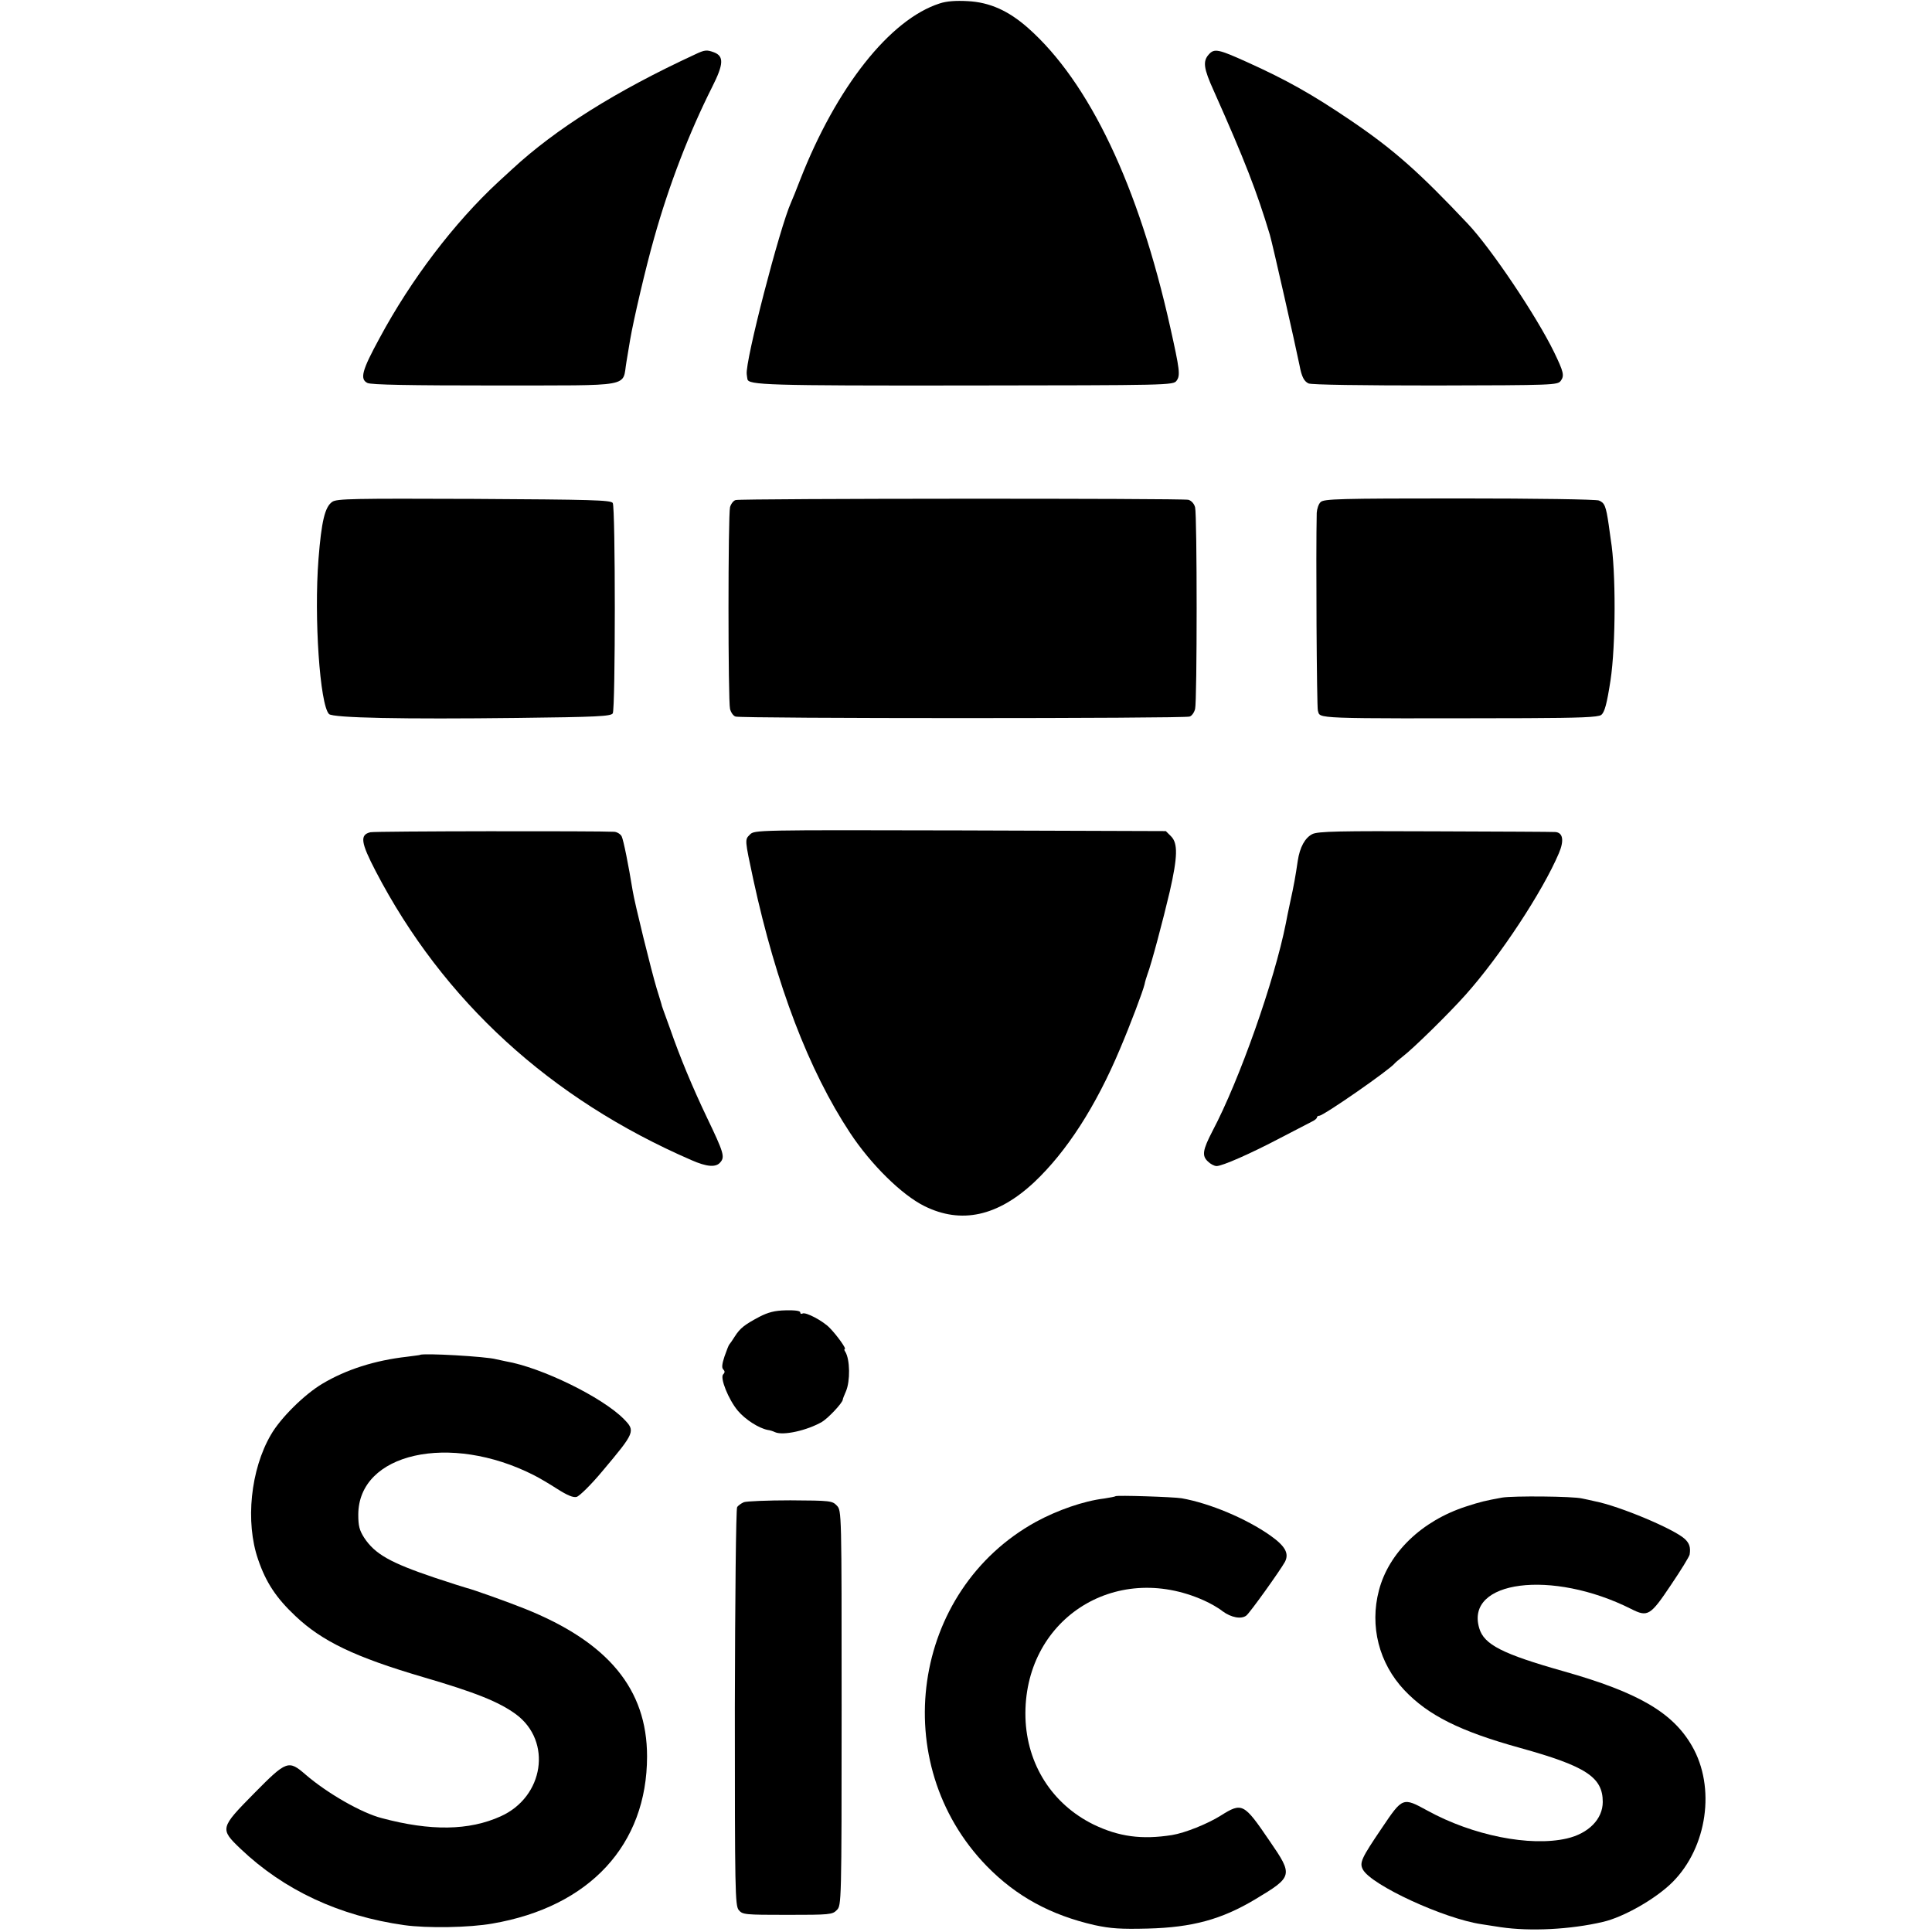
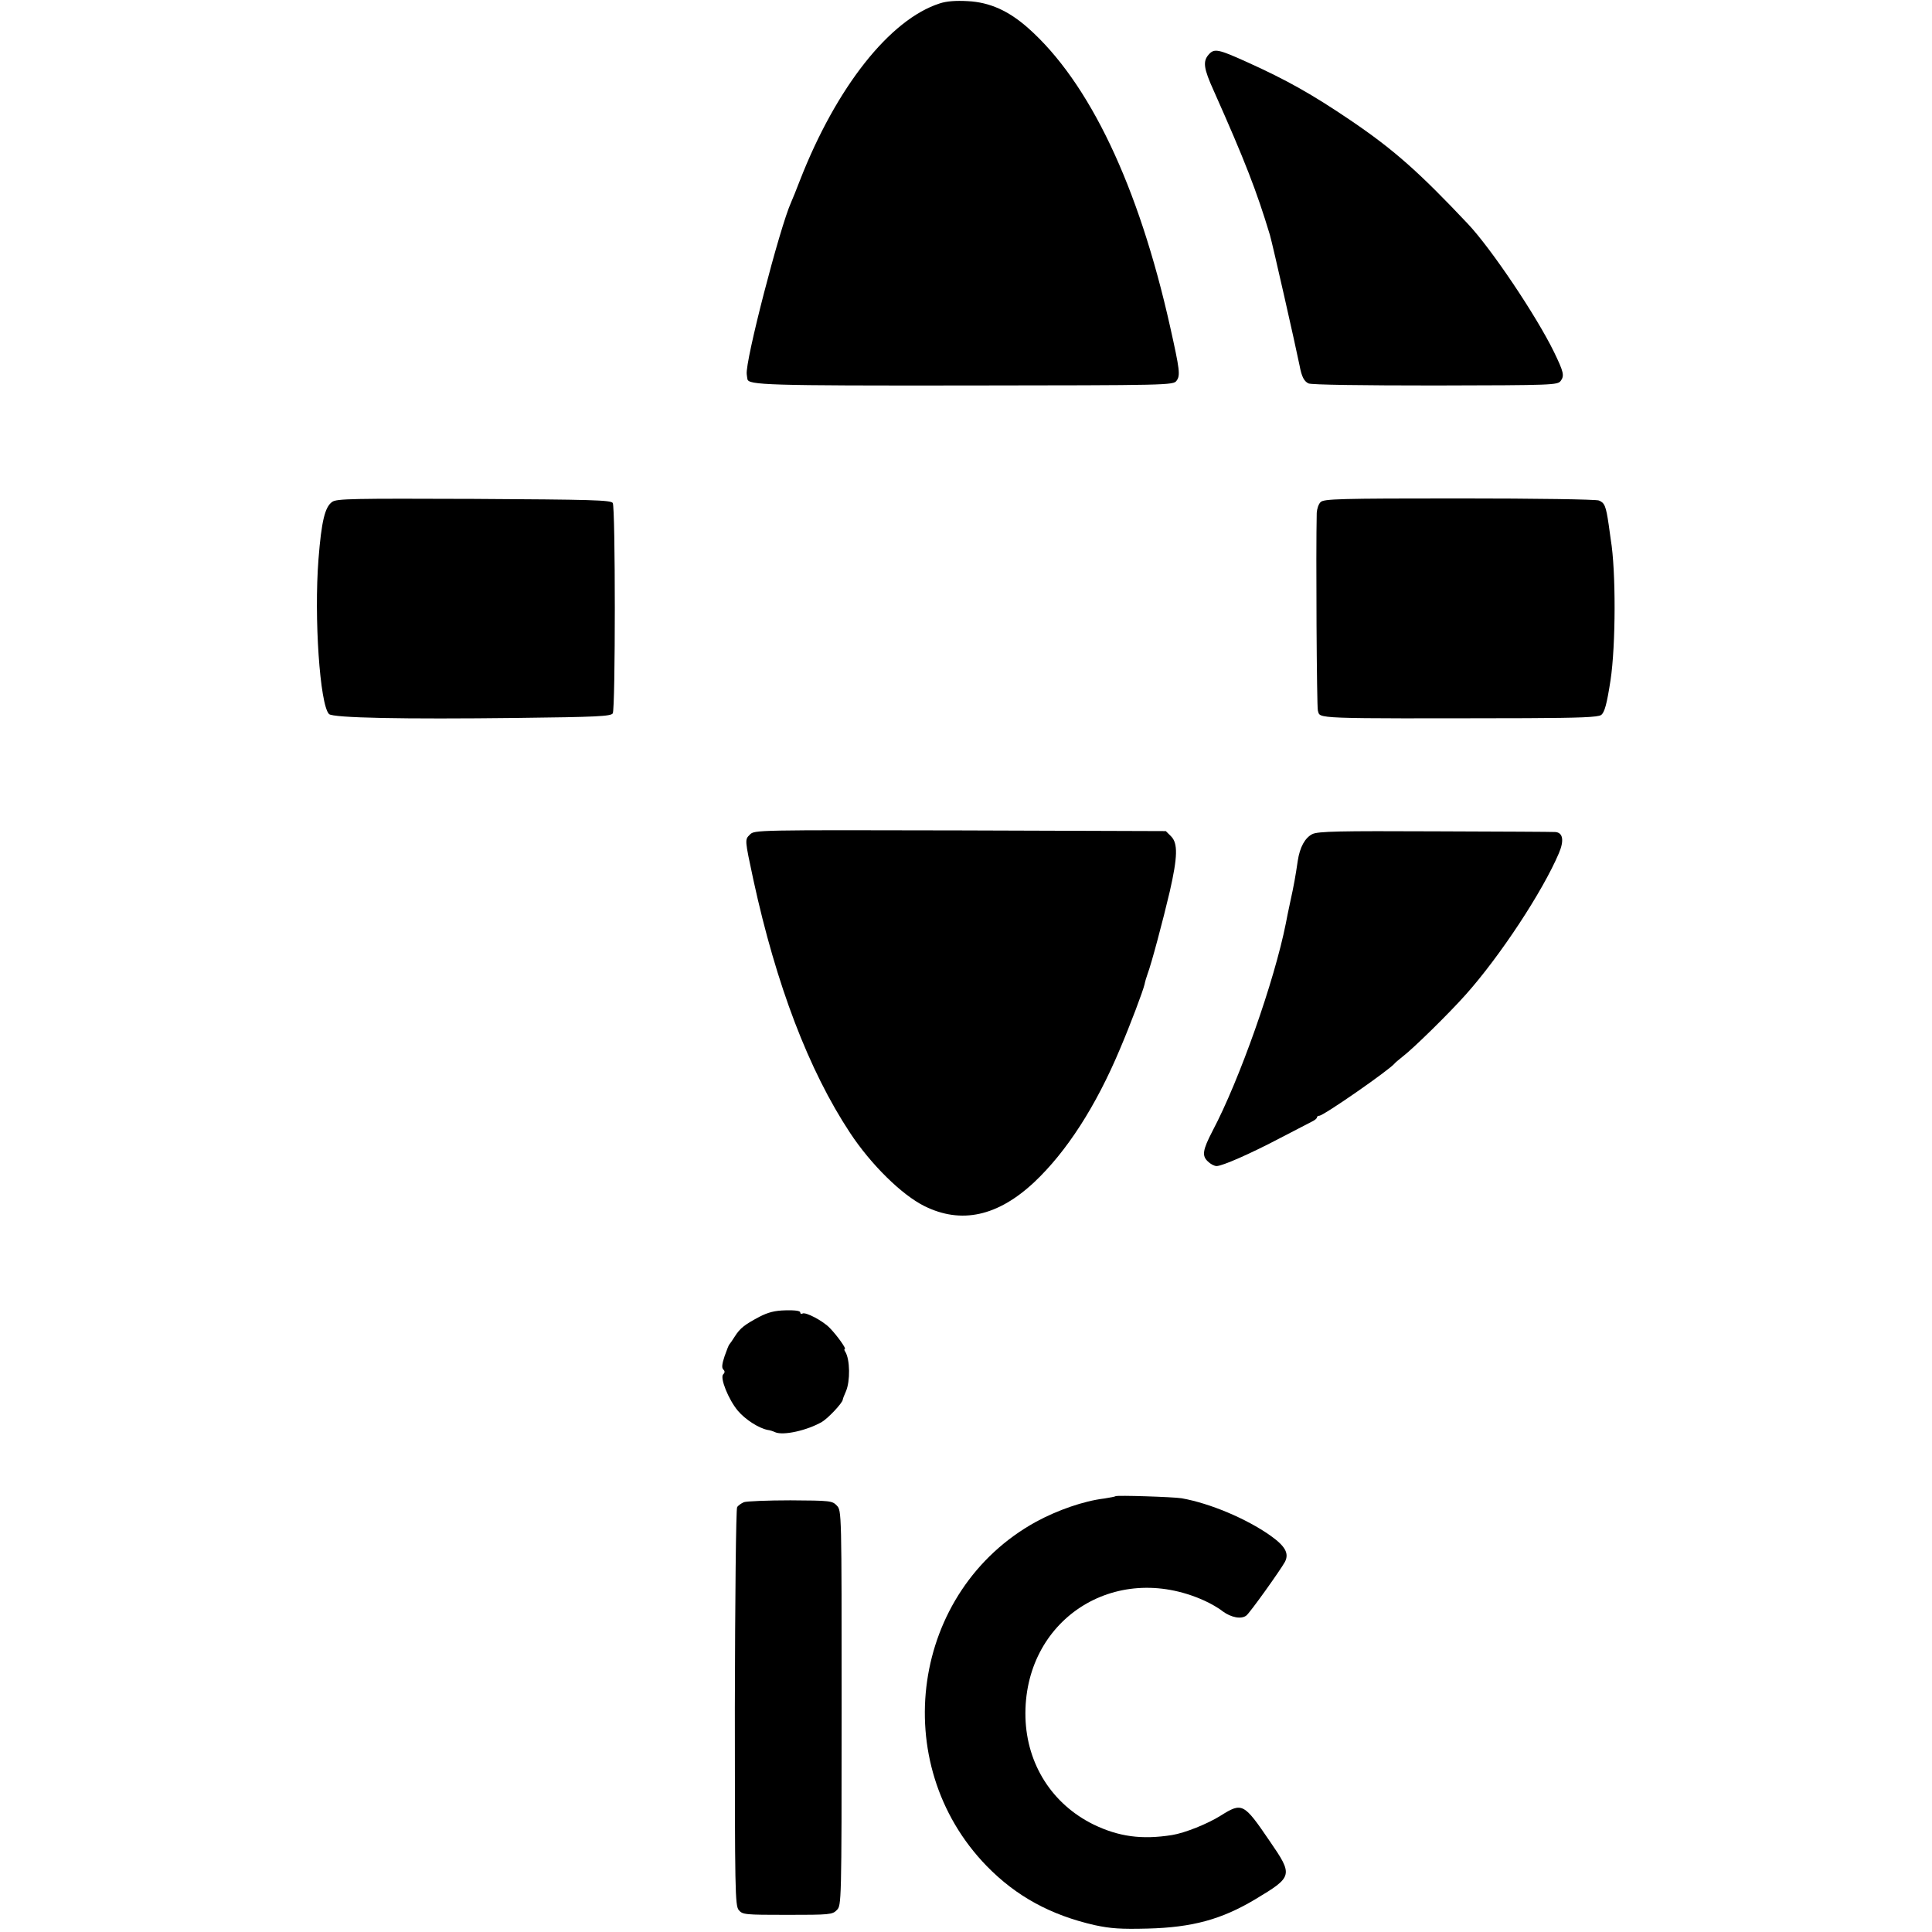
<svg xmlns="http://www.w3.org/2000/svg" version="1.0" width="845pt" height="845pt" viewBox="0 0 845 845" preserveAspectRatio="xMidYMid meet">
  <g transform="translate(0,845) scale(0.1,-0.1)" fill="#000000" stroke="none">
    <path d="M4110 8435 c-218 -70 -452 -366 -611 -773 -16 -42 -34 -86 -39 -97 -49 -108 -202 -697 -194 -752 1 -7 2 -17 3 -21 4 -26 83 -29 954 -28 891 1 909 1 923 21 17 23 14 47 -28 235 -138 618 -354 1071 -622 1308 -85 75 -167 112 -263 117 -52 3 -93 0 -123 -10z" />
-     <path d="M3040 8212 c-346 -160 -610 -326 -800 -502 -9 -8 -36 -33 -61 -56 -192 -178 -381 -426 -519 -683 -77 -141 -87 -179 -53 -196 16 -8 184 -11 558 -11 615 1 555 -10 575 104 6 37 13 80 16 96 15 88 69 319 105 445 66 235 153 460 254 661 50 99 52 134 8 151 -32 12 -41 11 -83 -9z" />
    <path d="M5287 8212 c-27 -30 -23 -61 22 -160 136 -305 188 -440 245 -629 12 -41 112 -483 130 -572 9 -49 20 -69 39 -78 13 -6 234 -9 555 -9 517 1 534 2 548 20 17 23 13 39 -29 126 -77 158 -275 453 -377 561 -215 228 -325 325 -512 452 -170 115 -280 177 -455 256 -124 56 -142 60 -166 33z" />
    <path d="M1453 6255 c-32 -22 -47 -85 -60 -250 -20 -256 6 -637 46 -678 17 -17 324 -23 824 -17 346 4 409 7 417 20 12 19 12 901 0 920 -8 13 -93 15 -607 18 -528 2 -601 1 -620 -13z" />
-     <path d="M3218 6263 c-10 -2 -21 -17 -25 -31 -9 -35 -9 -848 0 -883 4 -15 14 -30 24 -33 22 -9 1964 -9 1986 0 10 3 20 18 24 33 9 35 9 848 0 882 -4 16 -16 29 -29 33 -26 7 -1954 6 -1980 -1z" />
    <path d="M5776 6254 c-9 -8 -16 -30 -17 -47 -4 -168 0 -850 5 -865 12 -36 -41 -35 912 -33 232 1 314 4 327 14 15 11 25 48 41 152 23 151 24 479 1 615 -2 14 -6 43 -9 65 -12 82 -18 96 -43 106 -14 5 -270 9 -613 9 -522 0 -590 -2 -604 -16z" />
-     <path d="M1620 4810 c-47 -11 -42 -45 23 -170 295 -567 763 -996 1381 -1264 68 -30 108 -33 127 -9 20 23 14 43 -58 193 -64 134 -119 266 -162 390 -13 36 -26 72 -29 80 -3 8 -6 17 -7 20 0 3 -11 38 -23 77 -23 76 -97 376 -105 428 -18 111 -40 221 -48 237 -5 10 -20 19 -32 20 -66 4 -1046 3 -1067 -2z" />
    <path d="M3280 4800 c-23 -23 -23 -20 15 -198 100 -460 242 -833 423 -1107 91 -138 226 -271 325 -320 161 -80 321 -45 481 105 141 133 269 331 374 581 46 108 101 254 108 284 2 11 8 31 13 45 16 41 68 236 97 360 35 153 36 212 6 242 l-23 23 -899 3 c-892 2 -900 2 -920 -18z" />
    <path d="M5740 4802 c-32 -16 -55 -57 -64 -117 -10 -68 -17 -108 -33 -180 -8 -38 -17 -80 -19 -93 -50 -252 -203 -686 -321 -909 -43 -83 -47 -108 -20 -133 11 -11 28 -20 38 -20 25 0 148 54 279 123 63 33 125 65 137 71 13 6 23 14 23 19 0 4 5 7 10 7 19 0 309 202 330 229 3 4 19 17 35 30 45 34 202 188 275 270 151 169 337 452 408 619 24 56 18 91 -16 93 -9 1 -246 2 -525 3 -418 2 -513 0 -537 -12z" />
    <path d="M3322 2691 c-66 -35 -85 -50 -108 -86 -10 -16 -21 -32 -24 -35 -3 -3 -12 -26 -21 -52 -11 -33 -13 -50 -6 -57 8 -8 8 -14 0 -22 -15 -15 23 -110 64 -159 33 -39 91 -76 130 -84 10 -1 25 -6 33 -10 36 -16 141 8 205 45 28 17 89 82 91 97 0 4 7 21 14 37 19 44 18 139 -3 173 -5 6 -5 12 -2 12 8 0 -33 58 -65 91 -30 32 -107 72 -120 64 -6 -3 -10 -1 -10 5 0 7 -23 10 -64 9 -48 -1 -77 -9 -114 -28z" />
-     <path d="M1837 2524 c-1 -1 -27 -4 -57 -8 -141 -16 -266 -56 -370 -118 -79 -47 -183 -150 -225 -223 -89 -152 -113 -382 -56 -546 34 -100 79 -168 163 -247 117 -111 262 -180 558 -267 229 -67 332 -108 407 -163 159 -118 122 -361 -67 -446 -139 -63 -307 -65 -520 -8 -90 23 -240 110 -333 190 -75 65 -83 63 -225 -81 -150 -152 -151 -156 -60 -243 190 -181 432 -294 716 -334 100 -14 286 -11 386 7 425 73 676 345 676 731 0 294 -170 500 -535 646 -72 29 -229 85 -255 91 -8 2 -71 22 -140 45 -193 65 -260 103 -307 174 -21 33 -26 52 -26 101 0 270 400 360 768 173 22 -11 68 -38 102 -60 44 -28 70 -39 85 -35 13 4 64 54 113 113 143 170 145 175 93 228 -94 95 -359 225 -516 252 -15 3 -34 7 -42 9 -41 12 -322 28 -333 19z" />
    <path d="M4879 1906 c-2 -2 -24 -6 -49 -10 -91 -11 -205 -51 -299 -102 -545 -300 -653 -1056 -215 -1506 129 -132 279 -214 472 -258 70 -15 114 -18 232 -15 195 5 323 40 470 128 165 99 167 104 63 255 -113 166 -120 170 -214 111 -57 -36 -157 -76 -213 -85 -133 -21 -233 -7 -343 46 -181 89 -292 263 -298 468 -11 425 389 688 781 512 27 -12 64 -33 81 -47 38 -28 82 -36 104 -19 15 11 148 197 169 235 19 37 1 69 -64 115 -105 74 -264 141 -388 163 -37 6 -284 14 -289 9z" />
-     <path d="M6570 1900 c-76 -14 -93 -18 -158 -39 -194 -63 -338 -202 -381 -367 -41 -156 0 -318 111 -436 104 -110 243 -180 507 -253 288 -80 361 -128 361 -236 0 -75 -62 -138 -157 -160 -161 -37 -412 13 -610 122 -108 59 -108 59 -199 -76 -90 -133 -99 -152 -83 -182 37 -68 355 -215 519 -239 14 -2 52 -8 84 -13 129 -19 305 -10 446 23 92 21 233 102 305 174 152 152 190 415 85 596 -84 146 -235 234 -560 326 -269 76 -349 117 -370 188 -64 210 318 259 664 85 73 -37 84 -30 175 106 44 65 80 124 81 132 5 31 -1 49 -21 68 -48 44 -286 144 -394 165 -16 4 -41 9 -55 12 -40 10 -301 12 -350 4z" />
    <path d="M3254 1880 c-12 -5 -26 -15 -30 -22 -5 -7 -9 -402 -10 -877 0 -802 1 -865 17 -885 17 -20 25 -21 213 -21 184 0 197 1 216 21 20 20 21 26 21 883 0 862 0 864 -21 886 -20 21 -28 22 -203 23 -100 0 -192 -4 -203 -8z" />
  </g>
</svg>